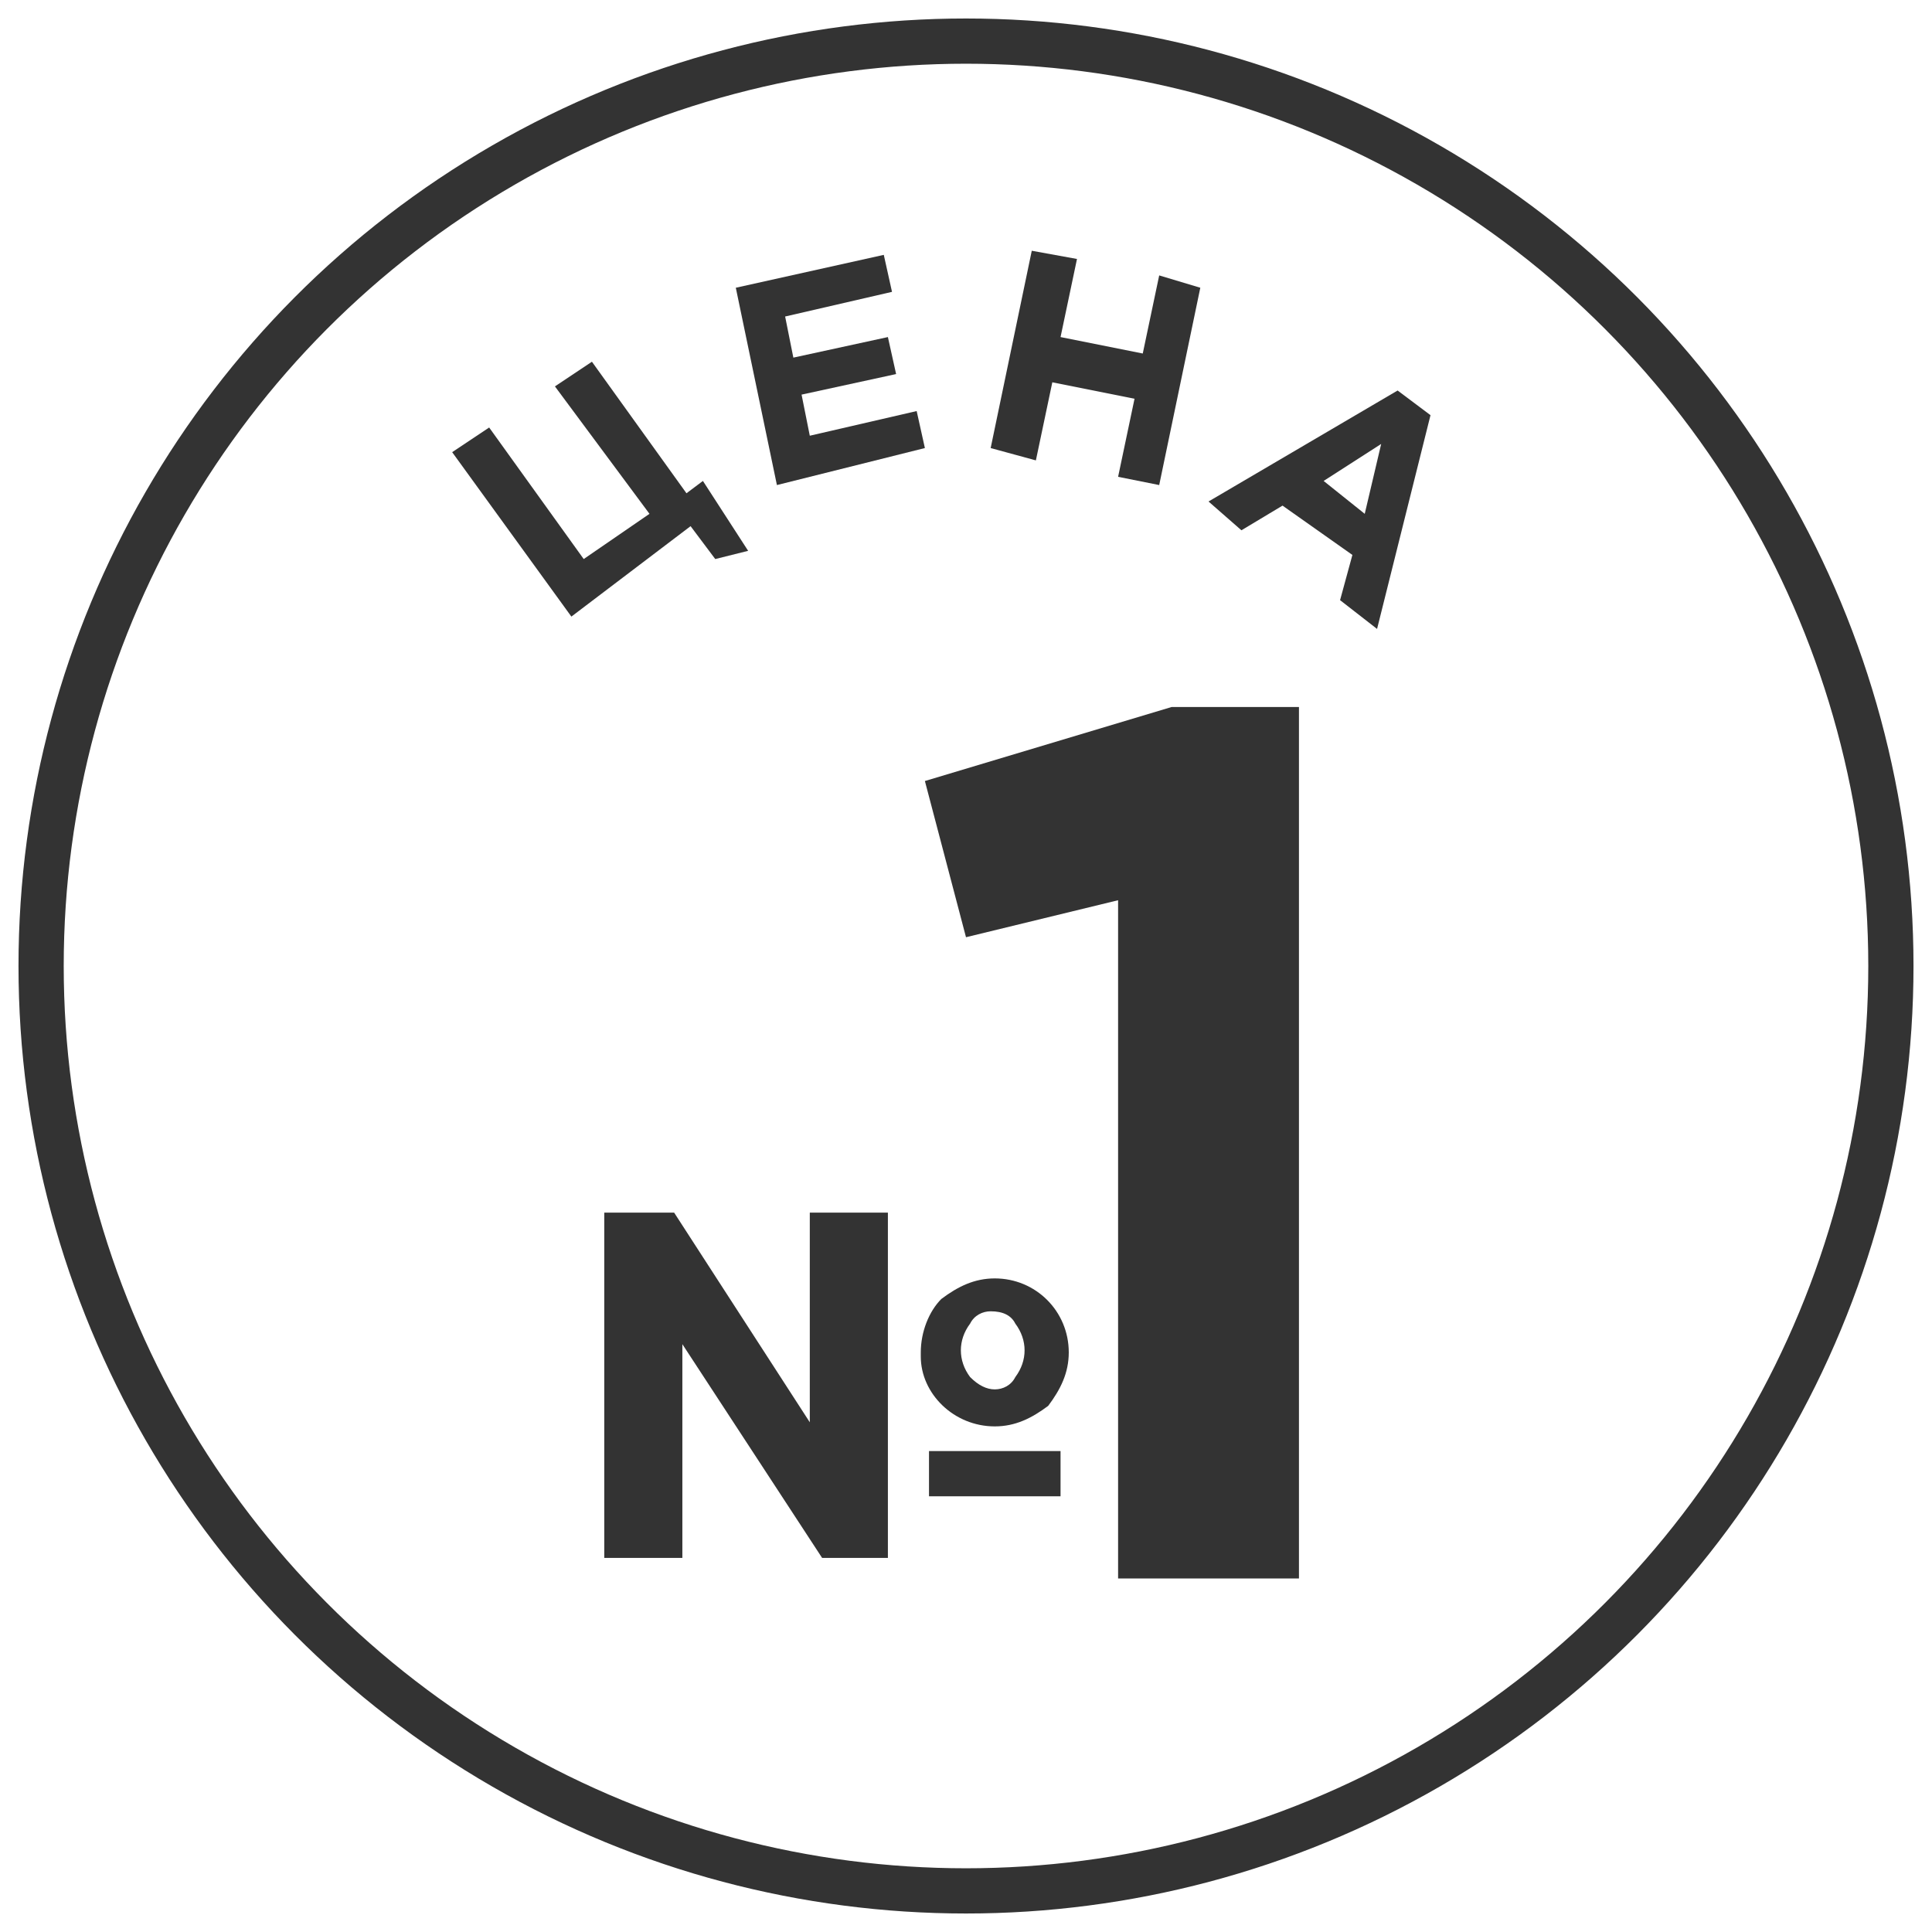
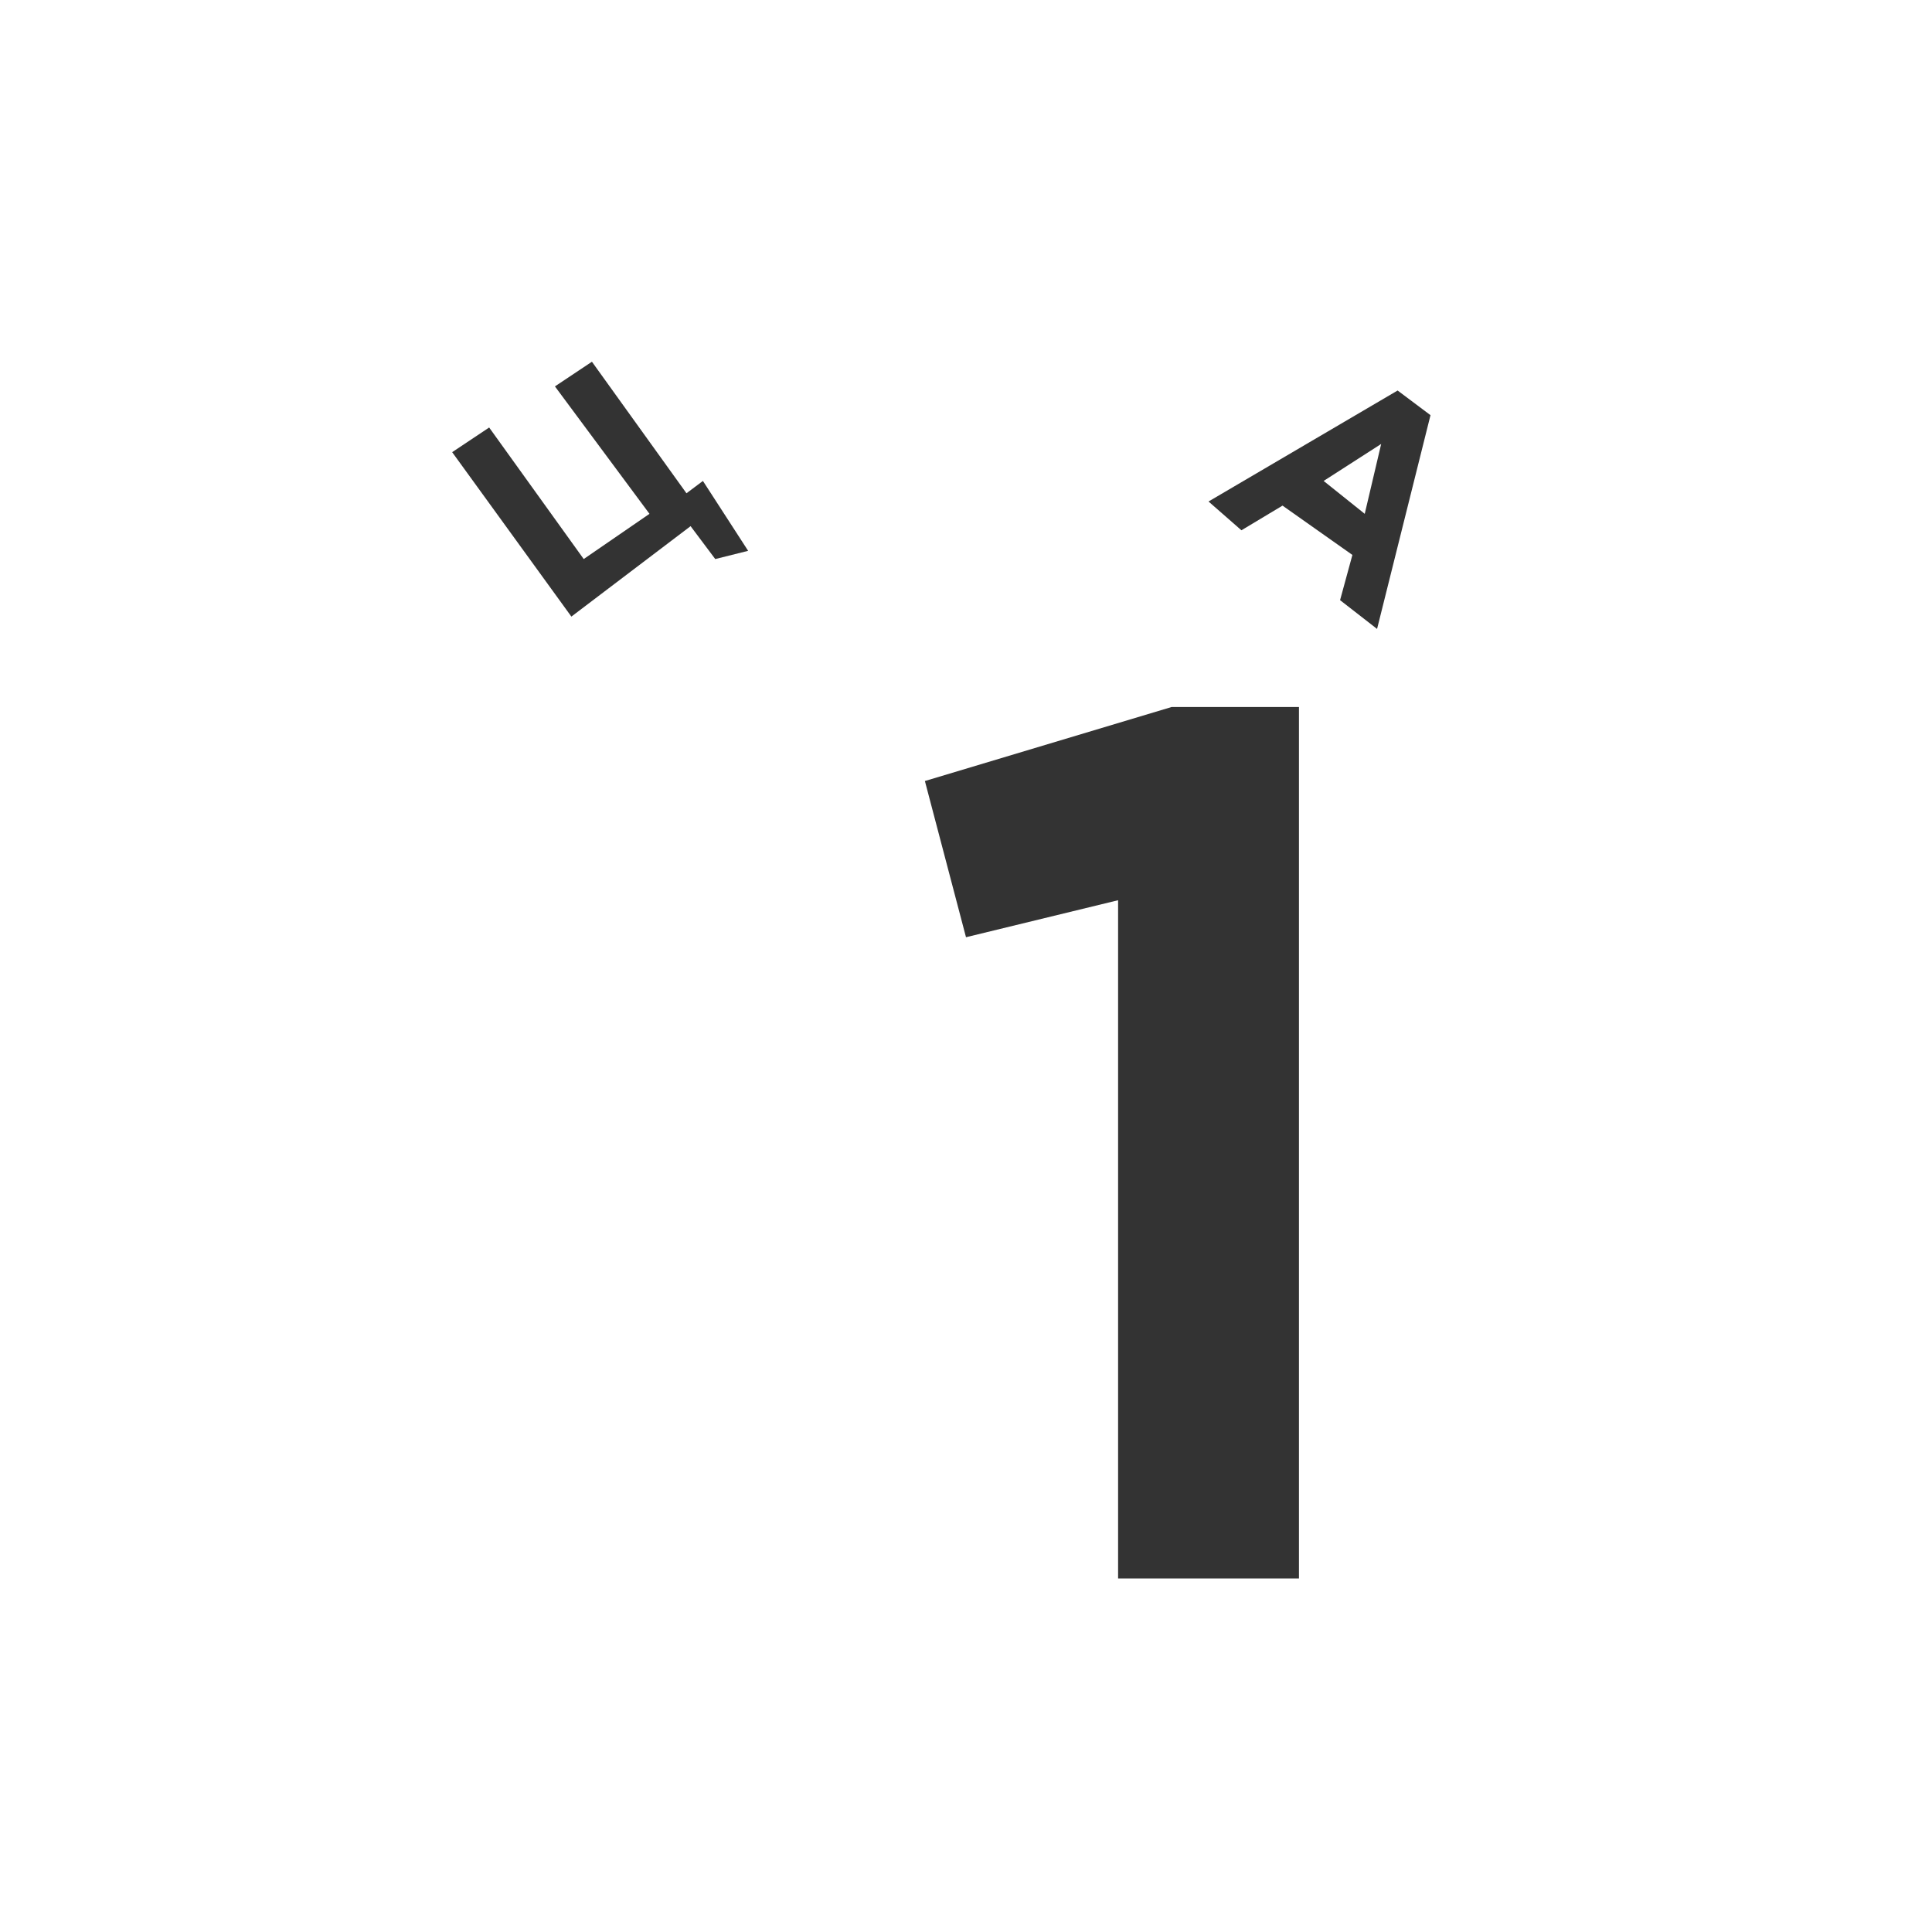
<svg xmlns="http://www.w3.org/2000/svg" version="1.1" id="Слой_1" x="0px" y="0px" viewBox="0 0 47 47" style="enable-background:new 0 0 47 47;" xml:space="preserve">
  <style type="text/css">
	.st0{fill:none;stroke:#333333;stroke-width:1.1;stroke-miterlimit:10;}
	.st1{fill:#333333;}
</style>
-   <circle class="st0" cx="23.5" cy="23.5" r="22.5" />
  <path class="st1" d="M17.4,13.6l-0.6-0.8L13.9,15l-2.9-4l0.9-0.6l2.3,3.2l1.6-1.1l-2.3-3.1l0.9-0.6l2.3,3.2l0.4-0.3l1.1,1.7  L17.4,13.6z" />
-   <path class="st1" d="M18.9,11.8l-1-4.8l3.6-0.8l0.2,0.9l-2.6,0.6l0.2,1l2.3-0.5l0.2,0.9l-2.3,0.5l0.2,1l2.6-0.6l0.2,0.9L18.9,11.8z" />
-   <path class="st1" d="M24.1,10.9l1-4.8l1.1,0.2l-0.4,1.9l2,0.4l0.4-1.9l1,0.3l-1,4.8l-1-0.2l0.4-1.9l-2-0.4l-0.4,1.9L24.1,10.9z" />
  <path class="st1" d="M29.4,12.2l4.6-2.7l0.8,0.6l-1.3,5.2l-0.9-0.7l0.3-1.1l-1.7-1.2l-1,0.6L29.4,12.2z M32.2,11.7l1,0.8l0.4-1.7  L32.2,11.7z" />
-   <path class="st1" d="M14.7,37.9v-8.4h1.7l3.3,5.1v-5.1h1.9v8.4H20l-3.4-5.2v5.2H14.7z M25.5,34.2c-0.4,0.3-0.8,0.5-1.3,0.5  c-1,0-1.8-0.8-1.8-1.7c0,0,0-0.1,0-0.1c0-0.5,0.2-1,0.5-1.3c0.4-0.3,0.8-0.5,1.3-0.5c1,0,1.8,0.8,1.8,1.8c0,0,0,0,0,0  C26,33.4,25.8,33.8,25.5,34.2z M22.6,36.4v-1.1h3.2v1.1H22.6z M24.2,33.8c0.2,0,0.4-0.1,0.5-0.3c0.3-0.4,0.3-0.9,0-1.3  c-0.1-0.2-0.3-0.3-0.6-0.3c-0.2,0-0.4,0.1-0.5,0.3c-0.3,0.4-0.3,0.9,0,1.3C23.8,33.7,24,33.8,24.2,33.8z" />
  <path class="st1" d="M27.2,38.4V21.9l-3.7,0.9l-1-3.8l6-1.8h3.1v21.2H27.2z" />
</svg>